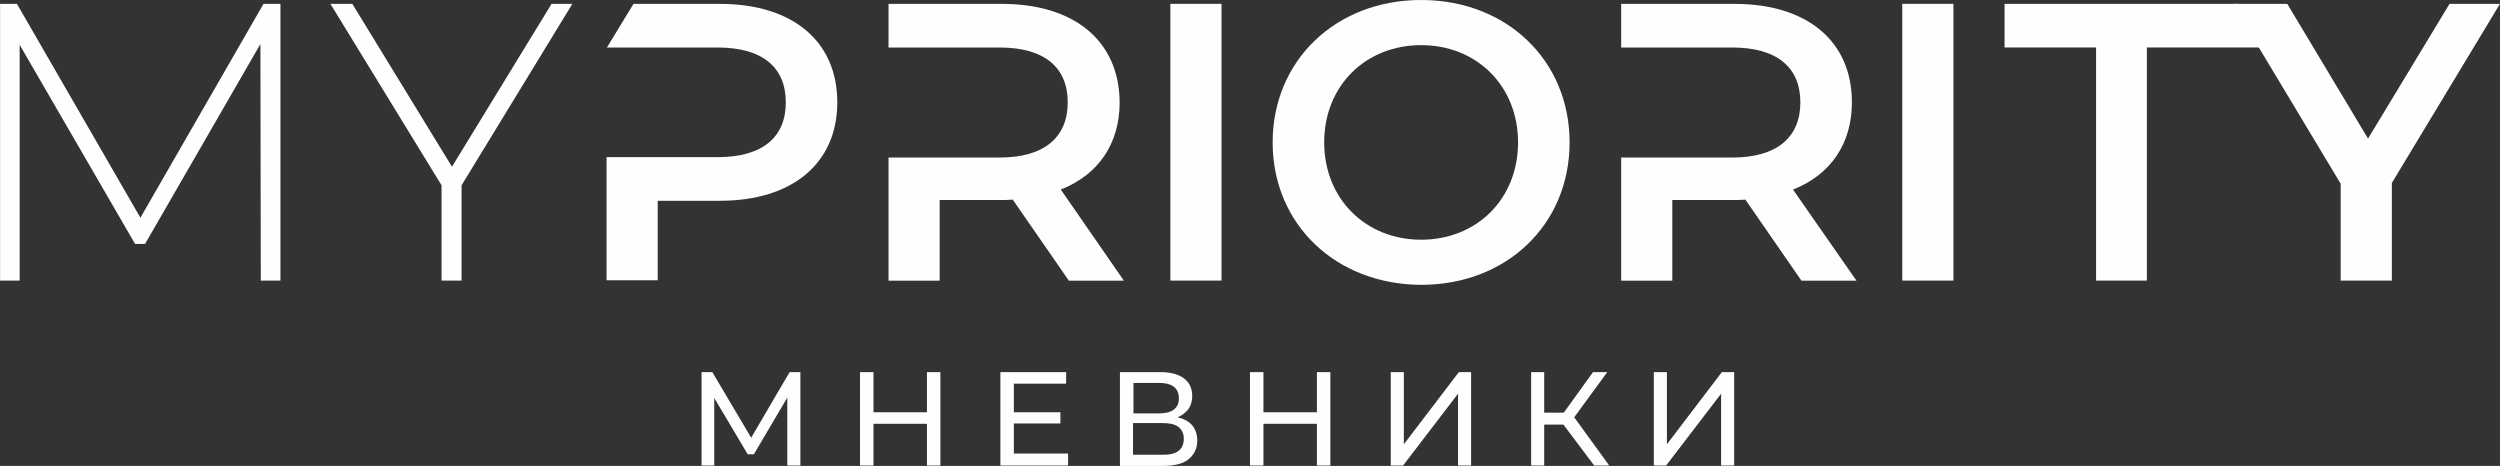
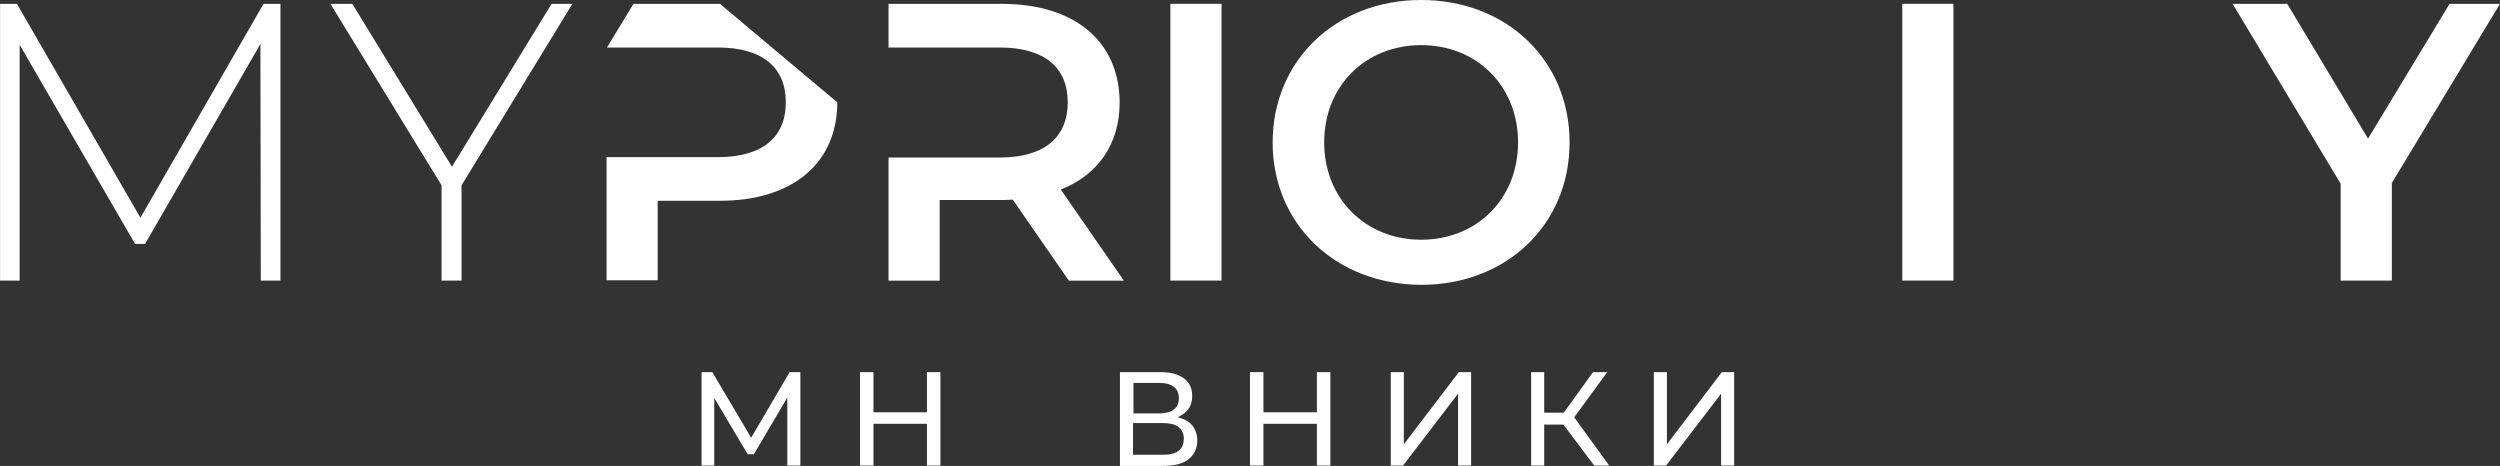
<svg xmlns="http://www.w3.org/2000/svg" width="220" height="41" viewBox="0 0 220 41" fill="none">
  <rect x="0" y="0" width="220" height="41" fill="#333333" stroke="none" />
  <g clip-path="url(#clip0_1_2070)">
    <path d="M22.95 24.695L22.916 3.874L12.764 21.465H11.885L1.729 3.942V24.695H0.005V0.341H1.491L12.356 19.16L23.188 0.341H24.678V24.695H22.95Z" fill="#FEFEFE" />
    <path d="M40.618 16.305V24.695H38.856V16.305L29.077 0.341H31.005L39.773 14.672L48.537 0.341H50.367L40.618 16.305Z" fill="#FEFEFE" />
    <path d="M167.4 0.337H171.901V24.691H167.4V0.337Z" fill="#FEFEFE" />
-     <path d="M184.456 4.176H176.401V0.341H196.978L199.415 4.176H188.923V24.695H184.456V4.176Z" fill="#FEFEFE" />
    <path d="M210.484 16.1V24.695H205.979V16.168L196.472 0.341H201.279L208.387 12.196L215.558 0.341H219.995L210.484 16.1Z" fill="#FEFEFE" />
    <path d="M93.349 16.68C96.631 15.388 98.529 12.674 98.529 9.005C98.495 3.601 94.538 0.341 88.173 0.341H78.191V4.181H82.692H85.498H87.969C91.931 4.181 93.961 5.949 93.961 9.005C93.961 12.06 91.931 13.863 87.969 13.863H82.692H78.191V24.7H82.692V17.6H88.173C88.479 17.6 88.781 17.6 89.12 17.566L94.063 24.7H98.903L93.353 16.684L93.349 16.68Z" fill="#FEFEFE" />
    <path d="M102.992 0.337H107.493V24.691H102.992V0.337Z" fill="#FEFEFE" />
    <path d="M133.589 12.533C133.589 7.573 129.967 3.972 125.059 3.972C120.184 3.972 116.528 7.539 116.528 12.533C116.528 17.494 120.184 21.095 125.059 21.095C129.967 21.095 133.589 17.494 133.589 12.533ZM111.993 12.533C111.993 5.331 117.543 0 125.059 0C132.57 0 138.124 5.297 138.124 12.533C138.124 19.769 132.574 25.066 125.059 25.066C117.547 25.032 111.993 19.735 111.993 12.533Z" fill="#FEFEFE" />
-     <path d="M157.787 16.68C161.069 15.388 162.967 12.674 162.967 9.005C162.967 3.601 159.01 0.341 152.645 0.341H142.663V4.181H147.163H149.97H152.441C156.398 4.181 158.432 5.949 158.432 9.005C158.432 12.06 156.403 13.863 152.441 13.863H147.163H142.663V24.7H147.163V17.6H152.645C152.951 17.6 153.252 17.6 153.592 17.566L158.53 24.7H163.37L157.787 16.684V16.68Z" fill="#FEFEFE" />
-     <path d="M63.36 0.341H55.746L53.411 4.181H57.878H60.349H63.16C67.121 4.181 69.151 5.949 69.151 9.005C69.151 12.06 67.121 13.829 63.16 13.829H60.349H57.878H53.377V24.666H57.878V17.668H63.36C69.724 17.668 73.682 14.374 73.682 9.005C73.682 3.605 69.72 0.341 63.36 0.341Z" fill="#FEFEFE" />
+     <path d="M63.36 0.341H55.746L53.411 4.181H57.878H60.349H63.16C67.121 4.181 69.151 5.949 69.151 9.005C69.151 12.06 67.121 13.829 63.16 13.829H60.349H57.878H53.377V24.666H57.878V17.668H63.36C69.724 17.668 73.682 14.374 73.682 9.005Z" fill="#FEFEFE" />
    <path d="M69.283 40.966V34.987L66.34 39.977H65.797L62.854 35.021V40.966H61.738V32.745H62.684L66.103 38.52L69.487 32.745H70.433V40.966H69.283Z" fill="#FEFEFE" />
    <path d="M82.755 32.745V40.966H81.571V37.297H76.866V40.966H75.681V32.745H76.866V36.278H81.571V32.745H82.755Z" fill="#FEFEFE" />
-     <path d="M93.99 39.947V40.966H88.033V32.745H93.82V33.764H89.218V36.278H93.315V37.263H89.218V39.913H93.99V39.947Z" fill="#FEFEFE" />
    <path d="M104.177 38.622C104.177 38.145 104.007 37.808 103.701 37.569C103.395 37.331 102.92 37.229 102.279 37.229H99.706V40.016H102.279C103.531 40.05 104.172 39.572 104.172 38.622H104.177ZM99.71 36.38H101.977C102.55 36.38 102.992 36.278 103.298 36.04C103.603 35.801 103.739 35.498 103.739 35.055C103.739 34.612 103.603 34.271 103.298 34.037C102.992 33.798 102.555 33.696 102.011 33.696H99.744V36.38H99.71ZM104.92 37.433C105.191 37.774 105.361 38.217 105.361 38.758C105.361 39.47 105.089 40.016 104.58 40.425C104.075 40.834 103.293 41 102.313 41H98.555V32.745H102.075C102.988 32.745 103.667 32.916 104.172 33.287C104.678 33.662 104.915 34.169 104.915 34.851C104.915 35.29 104.813 35.665 104.576 36.005C104.338 36.312 104.032 36.551 103.629 36.721C104.202 36.858 104.644 37.096 104.915 37.433H104.92Z" fill="#FEFEFE" />
    <path d="M117.072 32.745V40.966H115.887V37.297H111.183V40.966H109.998V32.745H111.183V36.278H115.887V32.745H117.072Z" fill="#FEFEFE" />
    <path d="M122.388 32.745H123.538V39.095L128.379 32.745H129.457V40.966H128.307V34.646L123.471 40.966H122.388V32.745Z" fill="#FEFEFE" />
    <path d="M137.58 37.365H135.89V40.966H134.739V32.745H135.89V36.312H137.614L140.187 32.745H141.44L138.531 36.721L141.61 40.966H140.289L137.58 37.365Z" fill="#FEFEFE" />
    <path d="M145.537 32.745H146.688V39.095L151.524 32.745H152.607V40.966H151.456V34.646L146.62 40.966H145.537V32.745Z" fill="#FEFEFE" />
  </g>
  <defs>
    <clipPath id="clip0_1_2070">
      <rect width="220" height="41" fill="white" />
    </clipPath>
  </defs>
</svg>